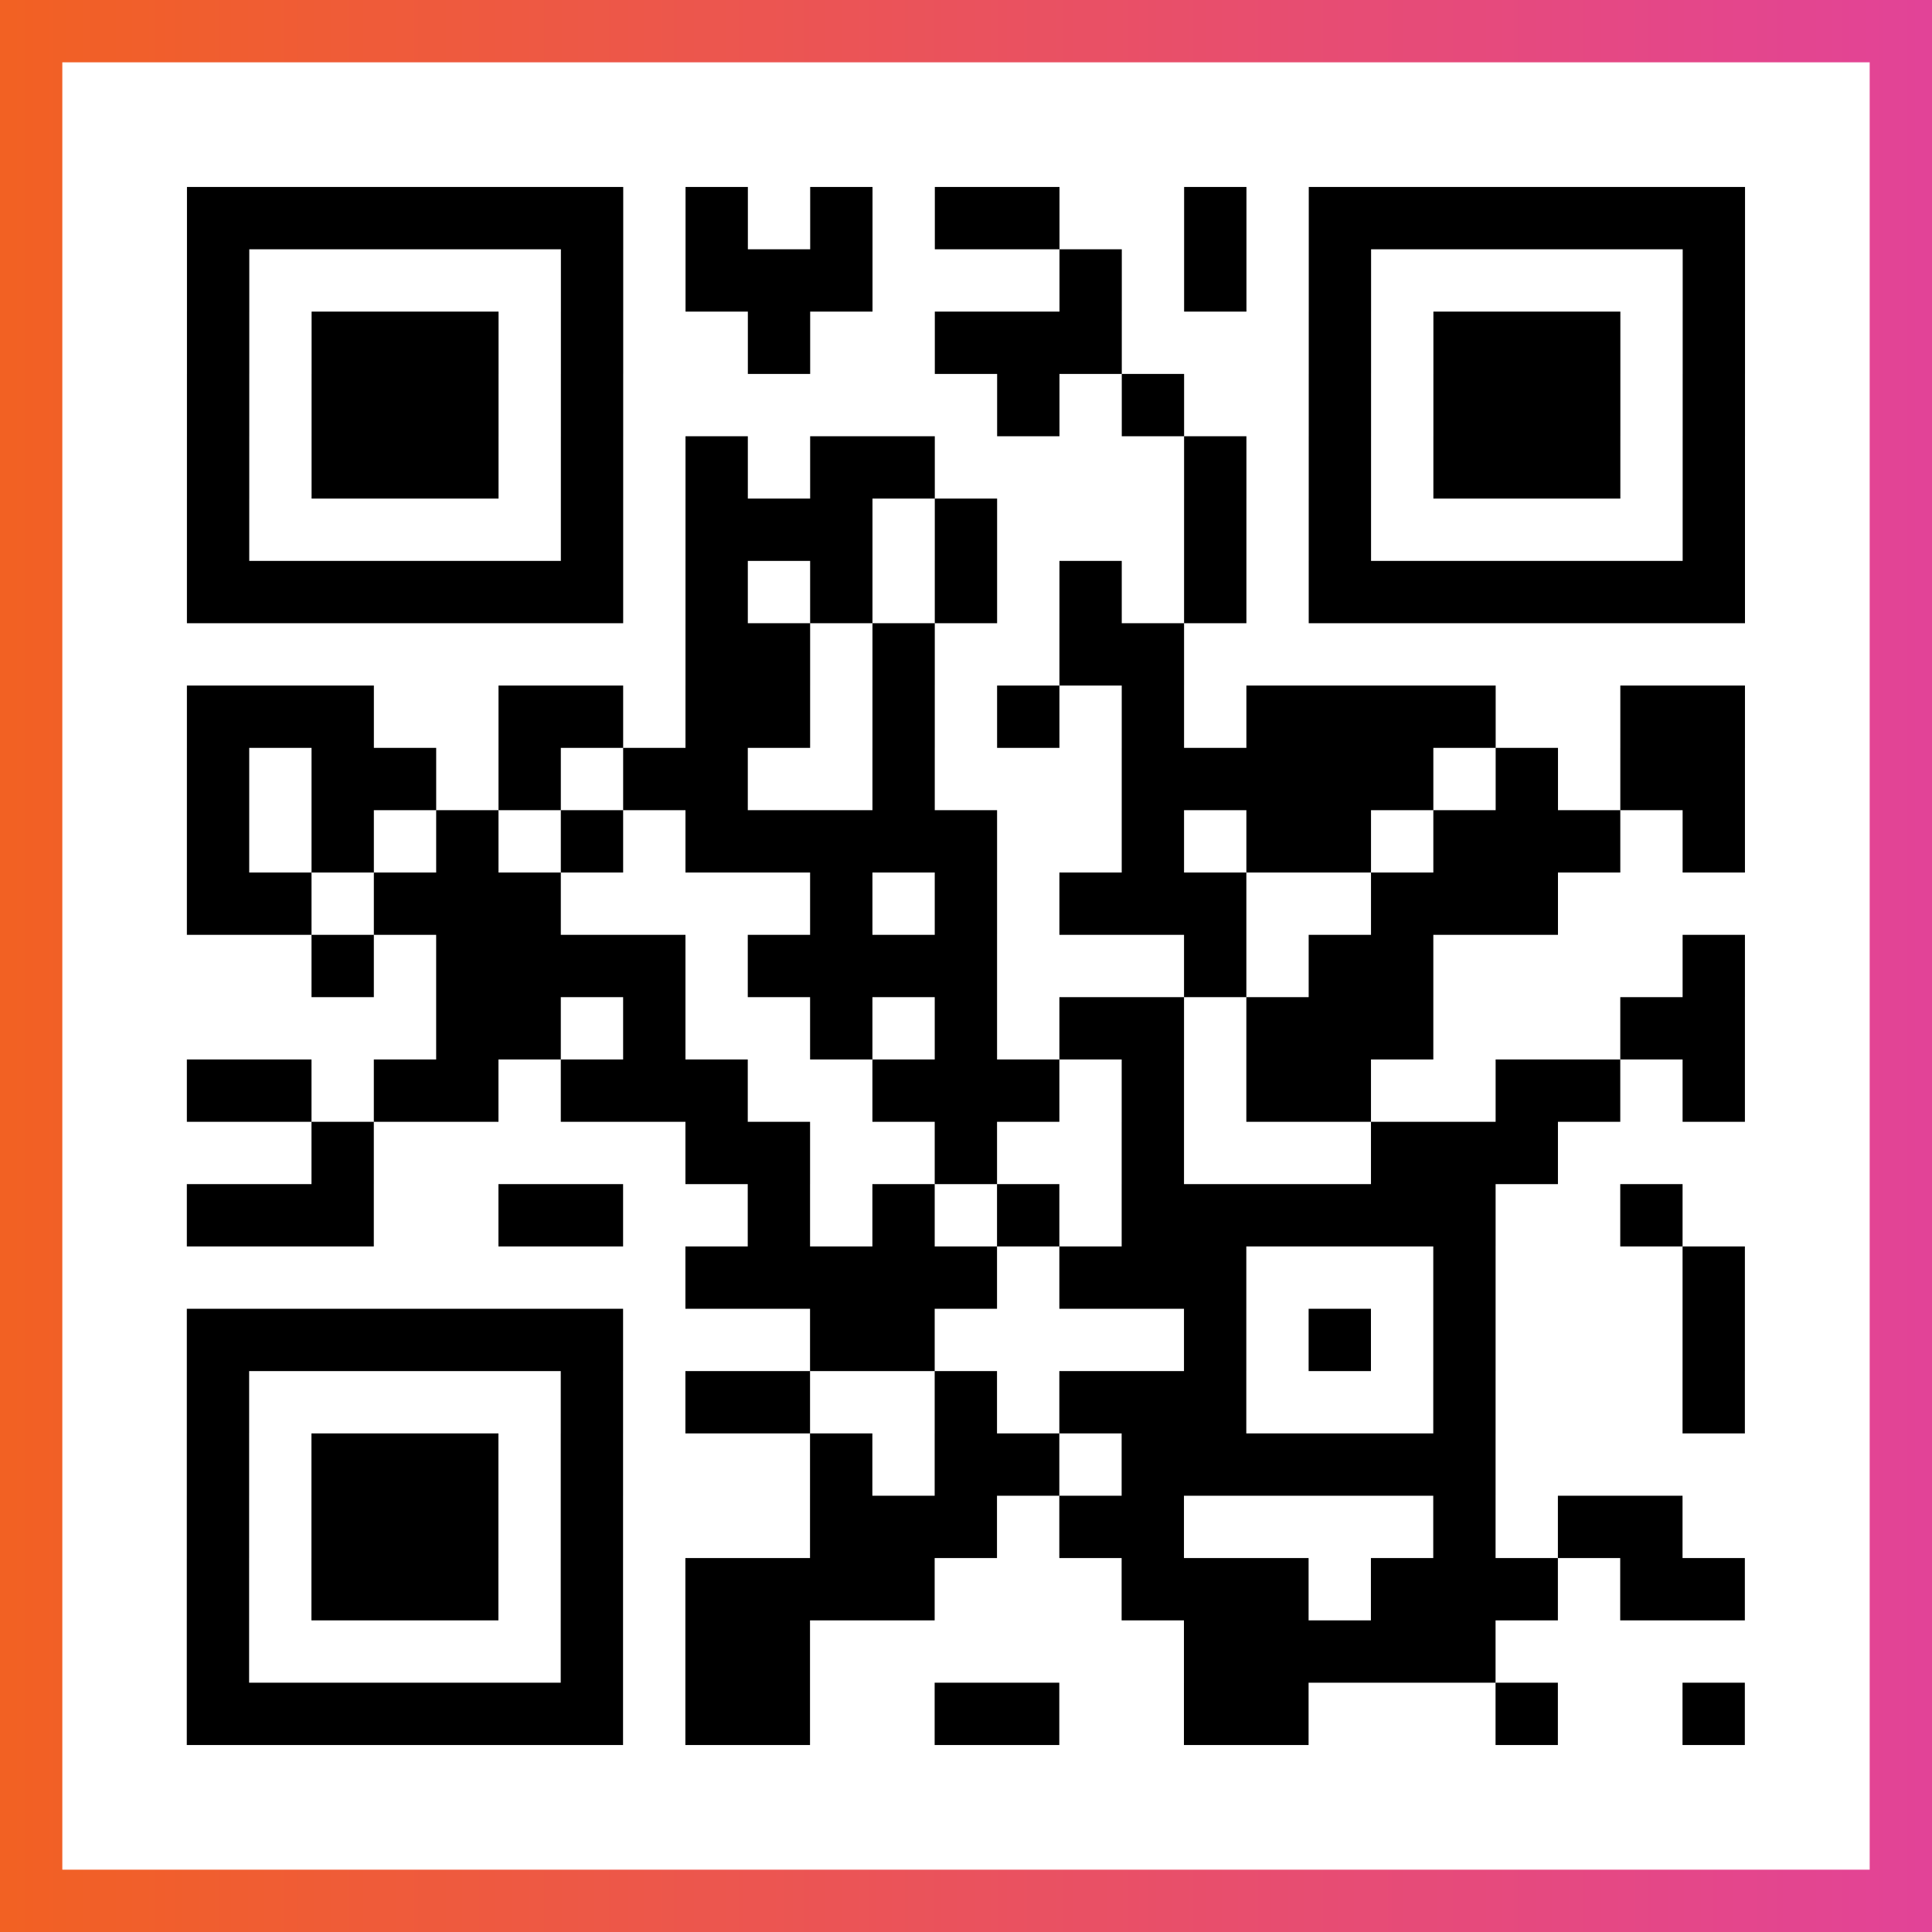
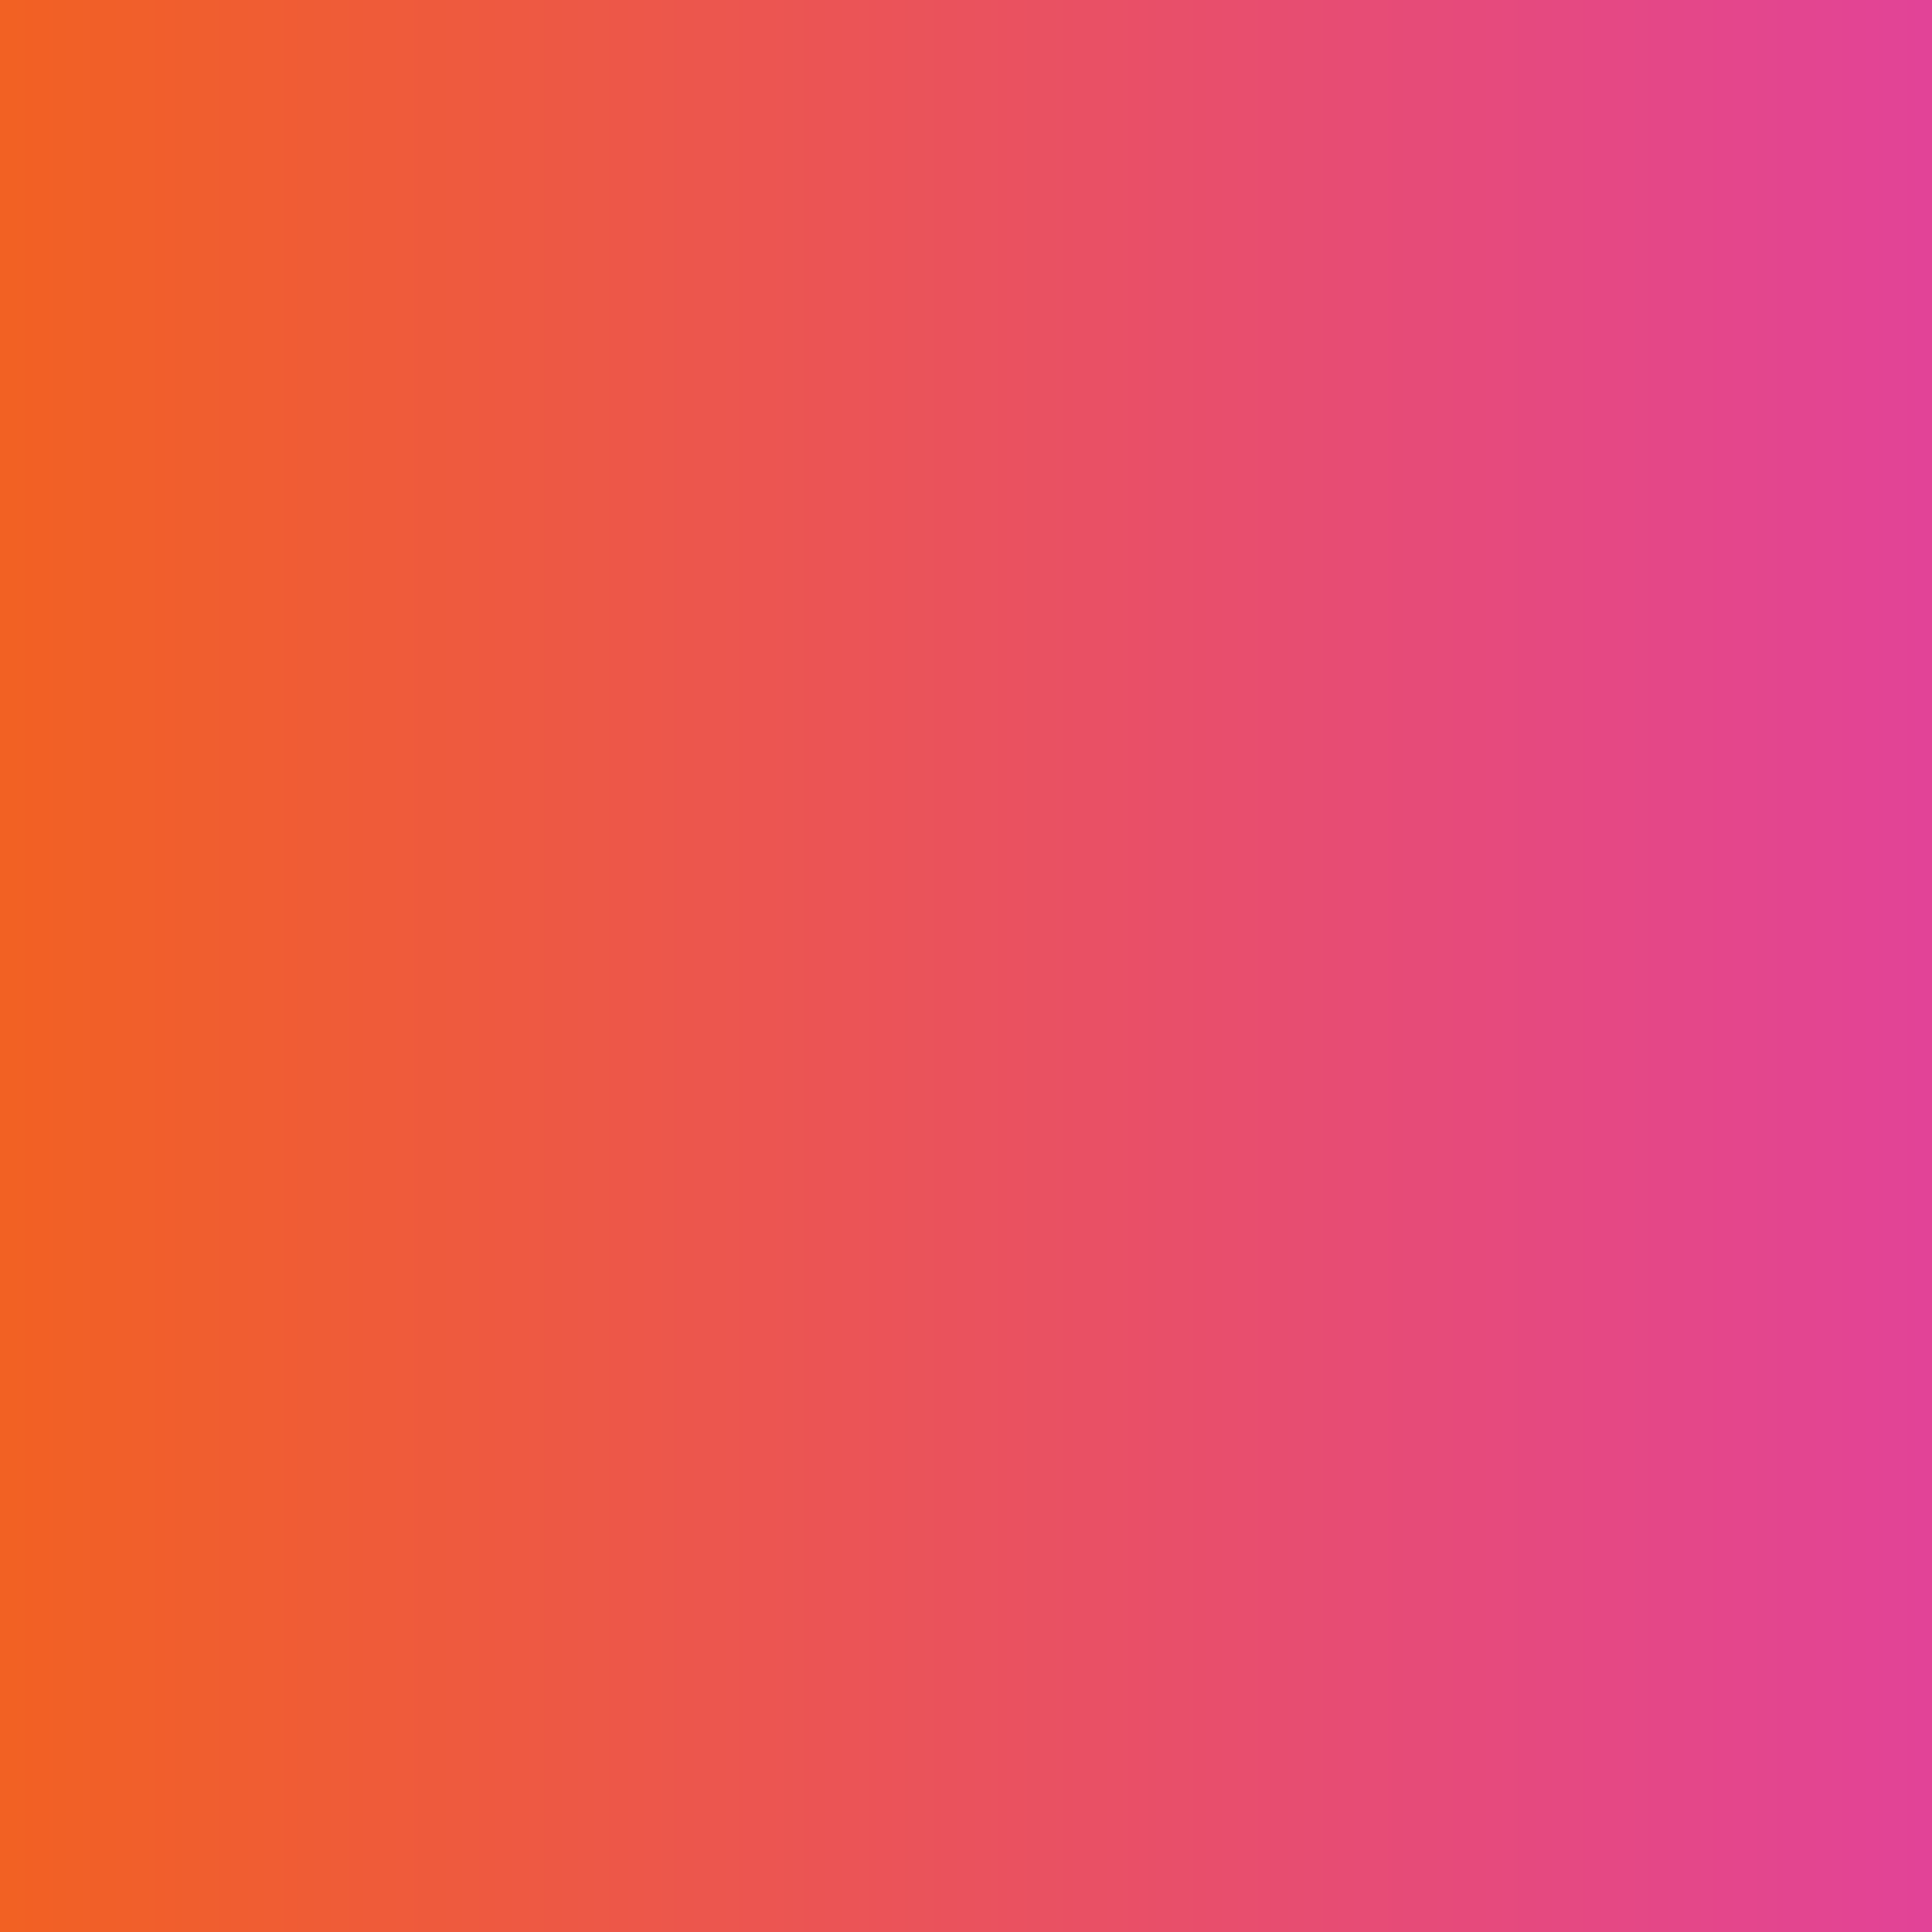
<svg xmlns="http://www.w3.org/2000/svg" viewBox="-1 -1 31 31" width="93" height="93">
  <rect x="-1" y="-1" width="31" height="31" fill="#333333" stroke="none" />
  <defs>
    <linearGradient id="primary">
      <stop class="start" offset="0%" stop-color="#f26122" />
      <stop class="stop" offset="100%" stop-color="#e24398" />
    </linearGradient>
  </defs>
  <rect x="-1" y="-1" width="31" height="31" fill="url(#primary)" />
-   <rect x="0" y="0" width="29" height="29" fill="#fff" />
-   <path stroke="#000" d="M2 2.5h7m1 0h1m1 0h1m1 0h2m2 0h1m1 0h7m-25 1h1m5 0h1m1 0h3m3 0h1m1 0h1m1 0h1m5 0h1m-25 1h1m1 0h3m1 0h1m2 0h1m2 0h3m3 0h1m1 0h3m1 0h1m-25 1h1m1 0h3m1 0h1m6 0h1m1 0h1m2 0h1m1 0h3m1 0h1m-25 1h1m1 0h3m1 0h1m1 0h1m1 0h2m4 0h1m1 0h1m1 0h3m1 0h1m-25 1h1m5 0h1m1 0h3m1 0h1m3 0h1m1 0h1m5 0h1m-25 1h7m1 0h1m1 0h1m1 0h1m1 0h1m1 0h1m1 0h7m-17 1h2m1 0h1m2 0h2m-16 1h3m2 0h2m1 0h2m1 0h1m1 0h1m1 0h1m1 0h4m2 0h2m-25 1h1m1 0h2m1 0h1m1 0h2m2 0h1m3 0h5m1 0h1m1 0h2m-25 1h1m1 0h1m1 0h1m1 0h1m1 0h5m2 0h1m1 0h2m1 0h3m1 0h1m-25 1h2m1 0h3m4 0h1m1 0h1m1 0h3m2 0h3m-20 1h1m1 0h4m1 0h4m3 0h1m1 0h2m4 0h1m-21 1h2m1 0h1m2 0h1m1 0h1m1 0h2m1 0h3m3 0h2m-25 1h2m1 0h2m1 0h3m2 0h3m1 0h1m1 0h2m2 0h2m1 0h1m-23 1h1m5 0h2m2 0h1m2 0h1m3 0h3m-22 1h3m2 0h2m2 0h1m1 0h1m1 0h1m1 0h6m2 0h1m-16 1h5m1 0h3m3 0h1m3 0h1m-25 1h7m3 0h2m4 0h1m1 0h1m1 0h1m3 0h1m-25 1h1m5 0h1m1 0h2m2 0h1m1 0h3m3 0h1m3 0h1m-25 1h1m1 0h3m1 0h1m3 0h1m1 0h2m1 0h6m-21 1h1m1 0h3m1 0h1m3 0h3m1 0h2m4 0h1m1 0h2m-24 1h1m1 0h3m1 0h1m1 0h4m3 0h3m1 0h3m1 0h2m-25 1h1m5 0h1m1 0h2m6 0h5m-21 1h7m1 0h2m2 0h2m2 0h2m3 0h1m2 0h1" />
</svg>